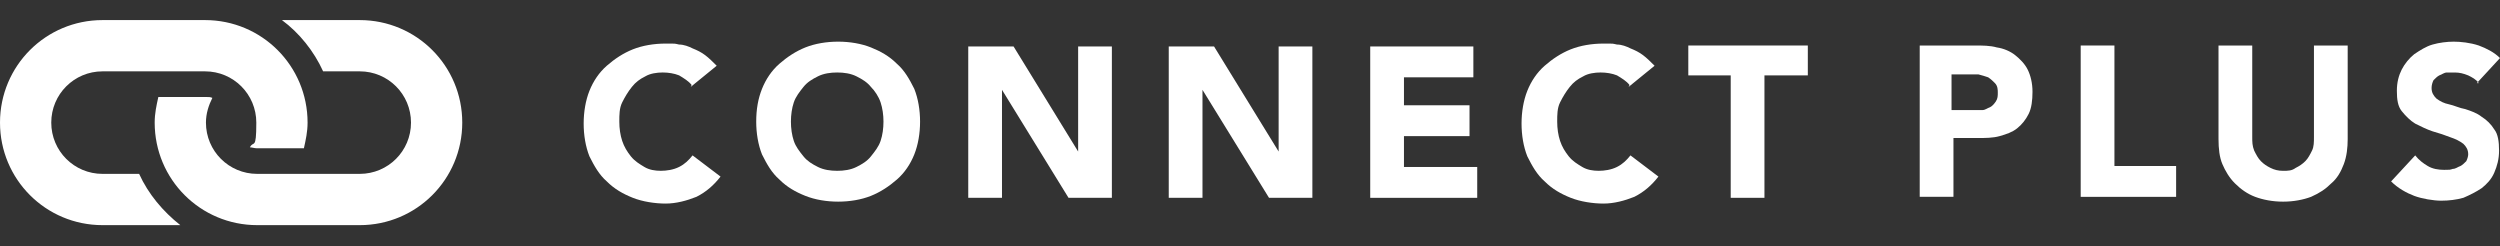
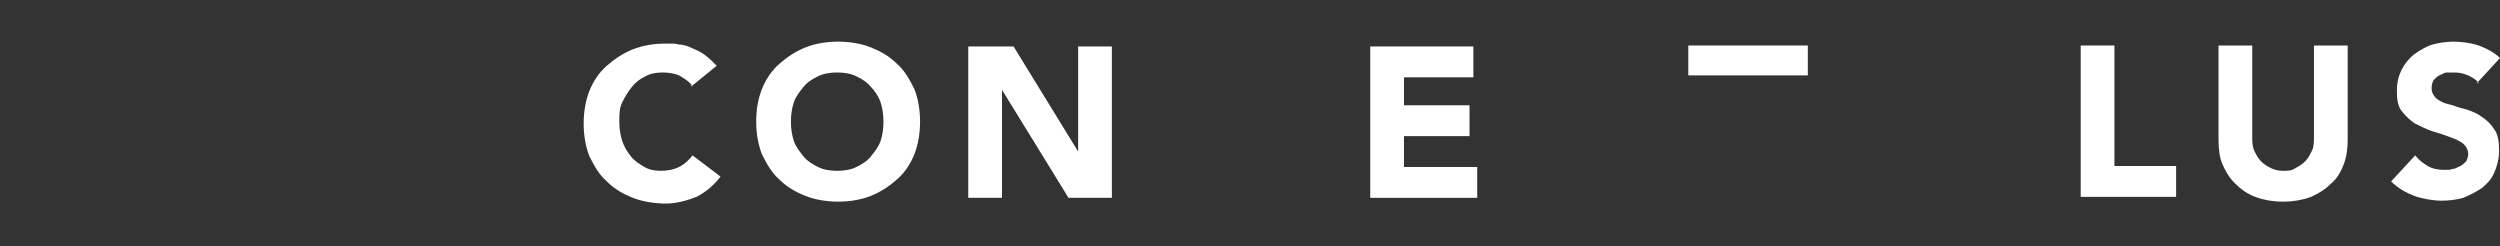
<svg xmlns="http://www.w3.org/2000/svg" id="_レイヤー_1" version="1.1" viewBox="0 0 145.378 14.304">
  <rect x="0" y="0" width="145.378" height="14.304" fill="#333333" stroke="none" />
  <defs>
    <style>
      .st0 {
        fill: #fff;
      }
    </style>
  </defs>
-   <path class="st0" d="M20.919,13.092h-5.962c-3.3,0-5.962-2.661-5.962-5.962,0-.532.106-1.011.213-1.49h2.768c.16,0,.266,0,.373.053-.213.426-.373.905-.373,1.437,0,1.65,1.331,2.981,2.981,2.981h5.962c1.65,0,2.981-1.331,2.981-2.981s-1.331-2.981-2.981-2.981h-2.129c-.532-1.171-1.384-2.236-2.395-2.981h4.524c3.3,0,5.962,2.661,5.962,5.962s-2.661,5.962-5.962,5.962ZM8.091,10.111h-2.129c-1.65,0-2.981-1.331-2.981-2.981s1.331-2.981,2.981-2.981h5.962c1.65,0,2.981,1.331,2.981,2.981s-.16,1.011-.373,1.437c.106,0,.266.053.373.053h2.768c.106-.479.213-.958.213-1.49,0-3.3-2.661-5.962-5.962-5.962h-5.962C2.661,1.169,0,3.83,0,7.13s2.661,5.962,5.962,5.962h4.524c-1.011-.798-1.863-1.81-2.395-2.981Z" />
  <g>
    <path class="st0" d="M40.219,4.944c-.168-.224-.448-.392-.729-.561-.28-.112-.617-.168-.953-.168s-.729.056-1.009.224c-.336.168-.561.336-.785.617s-.392.561-.561.897-.168.729-.168,1.121.056.785.168,1.121.28.617.504.897.504.448.785.617.617.224.953.224.729-.056,1.065-.224.561-.392.785-.673l1.626,1.233c-.392.504-.841.897-1.401,1.177-.561.224-1.177.392-1.794.392s-1.345-.112-1.906-.336-1.065-.504-1.513-.953c-.448-.392-.729-.897-1.009-1.457-.224-.561-.336-1.233-.336-1.906s.112-1.345.336-1.906c.224-.561.561-1.065,1.009-1.457s.953-.729,1.513-.953c.561-.224,1.233-.336,1.906-.336s.504,0,.785.056c.28,0,.561.112.785.224.28.112.504.224.729.392s.448.392.673.617l-1.513,1.233.056-.112Z" />
    <path class="st0" d="M43.975,7.074c0-.729.112-1.345.336-1.906.224-.561.561-1.065,1.009-1.457s.953-.729,1.513-.953c.561-.224,1.233-.336,1.906-.336s1.345.112,1.906.336,1.065.504,1.513.953c.448.392.729.897,1.009,1.457.224.561.336,1.233.336,1.906s-.112,1.345-.336,1.906-.561,1.065-1.009,1.457-.953.729-1.513.953c-.561.224-1.233.336-1.906.336s-1.345-.112-1.906-.336-1.065-.504-1.513-.953c-.448-.392-.729-.897-1.009-1.457-.224-.561-.336-1.233-.336-1.906ZM45.993,7.074c0,.392.056.785.168,1.121s.336.617.561.897.504.448.841.617c.336.168.729.224,1.121.224s.785-.056,1.121-.224c.336-.168.617-.336.841-.617s.448-.561.561-.897.168-.729.168-1.121-.056-.785-.168-1.121-.336-.673-.561-.897c-.224-.28-.504-.448-.841-.617-.336-.168-.729-.224-1.121-.224s-.785.056-1.121.224-.617.336-.841.617-.448.561-.561.897-.168.729-.168,1.121Z" />
    <path class="st0" d="M56.306,2.702h2.634l3.755,6.11h0V2.702h1.962v8.8h-2.522l-3.868-6.278h0v6.278h-1.962V2.702Z" />
-     <path class="st0" d="M67.965,2.702h2.634l3.755,6.11h0V2.702h1.962v8.8h-2.522l-3.868-6.278h0v6.278h-1.962V2.702Z" />
    <path class="st0" d="M79.68,2.702h5.998v1.794h-4.036v1.626h3.812v1.794h-3.812v1.794h4.26v1.794h-6.222V2.702Z" />
-     <path class="st0" d="M94.758,4.944c-.168-.224-.448-.392-.729-.561-.28-.112-.617-.168-.953-.168s-.729.056-1.009.224c-.336.168-.561.336-.785.617s-.392.561-.561.897-.168.729-.168,1.121.056.785.168,1.121.28.617.504.897.504.448.785.617.617.224.953.224.729-.056,1.065-.224.561-.392.785-.673l1.626,1.233c-.392.504-.841.897-1.401,1.177-.561.224-1.177.392-1.794.392s-1.345-.112-1.906-.336-1.065-.504-1.513-.953c-.448-.392-.729-.897-1.009-1.457-.224-.561-.336-1.233-.336-1.906s.112-1.345.336-1.906c.224-.561.561-1.065,1.009-1.457s.953-.729,1.513-.953c.561-.224,1.233-.336,1.906-.336s.504,0,.785.056c.28,0,.561.112.785.224.28.112.504.224.729.392s.448.392.673.617l-1.513,1.233.056-.112Z" />
-     <path class="st0" d="M100.699,4.384h-2.522v-1.738h6.95v1.738h-2.522v7.119h-1.962v-7.119h.056Z" />
+     <path class="st0" d="M100.699,4.384h-2.522v-1.738h6.95v1.738h-2.522v7.119v-7.119h.056Z" />
  </g>
  <g>
-     <path class="st0" d="M111.578,2.646h3.251c.448,0,.897,0,1.289.112.392.056.785.224,1.065.448s.561.504.729.841.28.785.28,1.289-.056.953-.224,1.289-.392.617-.673.841-.617.336-1.009.448c-.392.112-.841.112-1.289.112h-1.401v3.419h-1.962V2.646h-.056ZM113.484,6.401h1.794c.168,0,.28-.112.448-.168.112-.056.224-.168.336-.336s.112-.336.112-.504,0-.392-.168-.561c-.112-.112-.224-.224-.392-.336-.168-.056-.336-.112-.561-.168h-1.569v2.074Z" />
    <path class="st0" d="M120.995,2.646h1.962v7.007h3.587v1.794h-5.549V2.646Z" />
    <path class="st0" d="M136.521,8.083c0,.504-.056,1.009-.224,1.457s-.392.841-.729,1.121c-.336.336-.673.561-1.177.785-.448.168-1.009.28-1.626.28s-1.177-.112-1.626-.28-.841-.448-1.177-.785c-.336-.336-.561-.729-.729-1.121s-.224-.897-.224-1.457V2.646h1.962v5.325c0,.28,0,.504.112.785.112.224.224.448.392.617s.336.28.561.392.448.168.729.168.504,0,.729-.168c.224-.112.392-.224.561-.392s.28-.392.392-.617c.112-.224.112-.504.112-.785V2.646h1.962v5.437h0Z" />
    <path class="st0" d="M144.145,4.832c-.168-.224-.392-.336-.617-.448-.28-.112-.504-.168-.785-.168h-.448c-.168,0-.28.112-.448.168-.112.056-.224.168-.336.28-.056.112-.112.28-.112.448,0,.28.112.448.28.617.224.168.448.28.729.336s.617.224.953.28c.336.112.673.224.953.448.28.168.561.448.729.729.224.28.28.729.28,1.233s-.112.897-.28,1.289-.448.673-.729.897c-.336.224-.673.392-1.065.561-.392.112-.841.168-1.289.168s-1.121-.112-1.569-.28-.953-.448-1.345-.841l1.401-1.513c.224.28.448.448.729.617s.617.224.953.224.336,0,.504-.056c.168,0,.28-.112.448-.168.112-.056.224-.168.336-.28.056-.112.112-.28.112-.392,0-.28-.112-.448-.28-.617-.224-.168-.448-.28-.785-.392-.28-.112-.617-.224-1.009-.336-.336-.112-.673-.28-1.009-.448-.28-.168-.561-.448-.785-.729s-.28-.673-.28-1.177.112-.897.28-1.233.448-.673.729-.897c.336-.224.673-.448,1.065-.561.392-.112.841-.168,1.233-.168s.953.056,1.457.224c.448.168.897.392,1.233.729l-1.345,1.457h.112Z" />
  </g>
</svg>